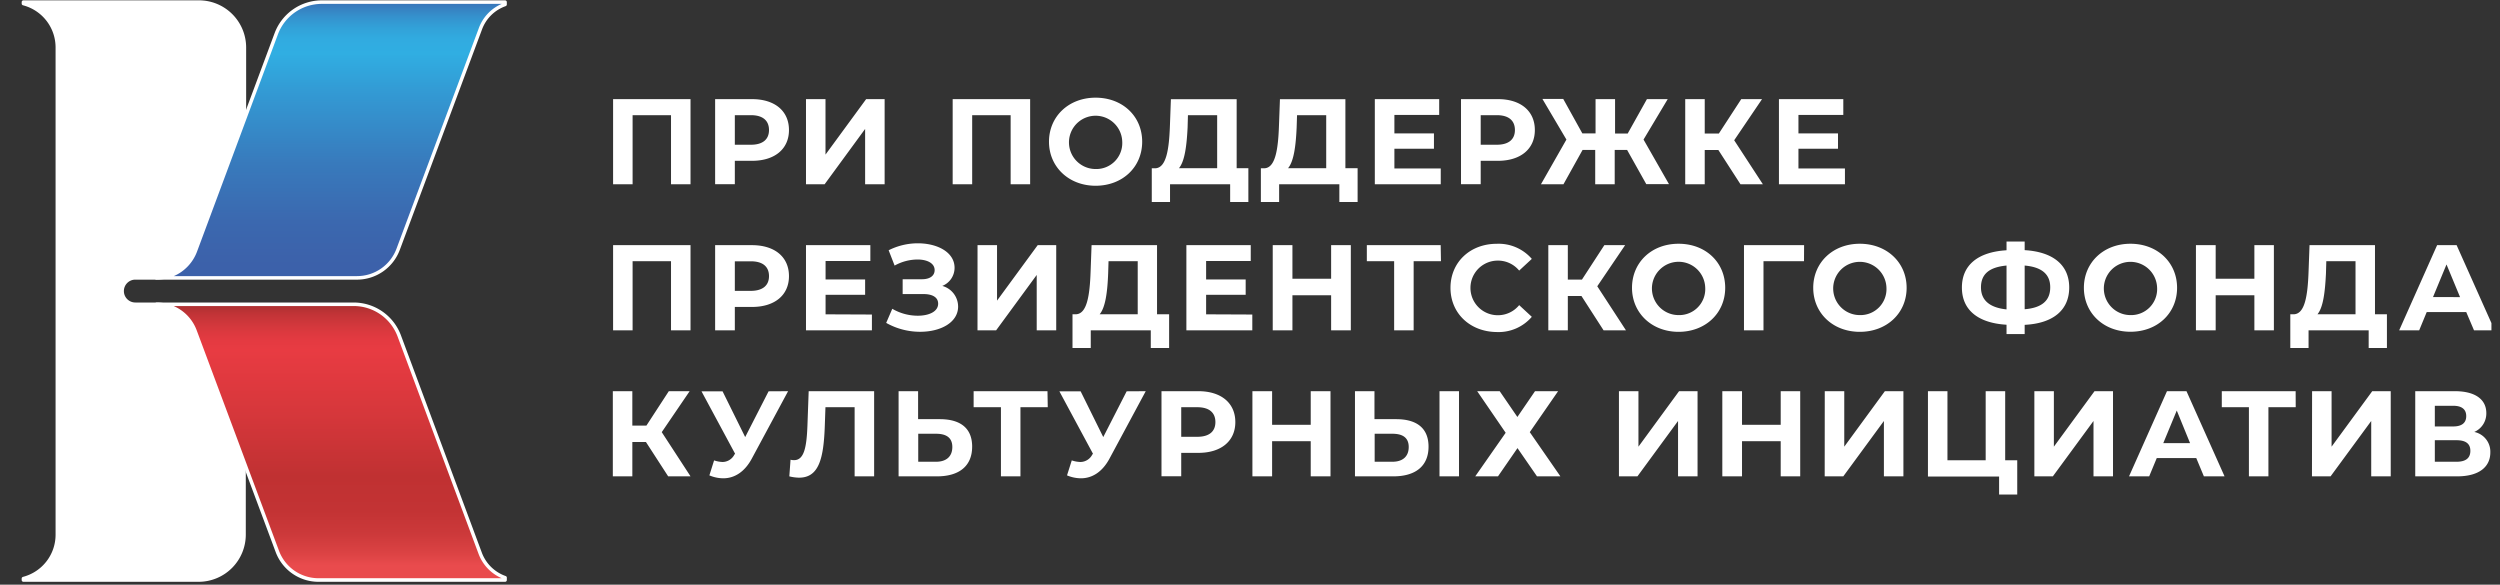
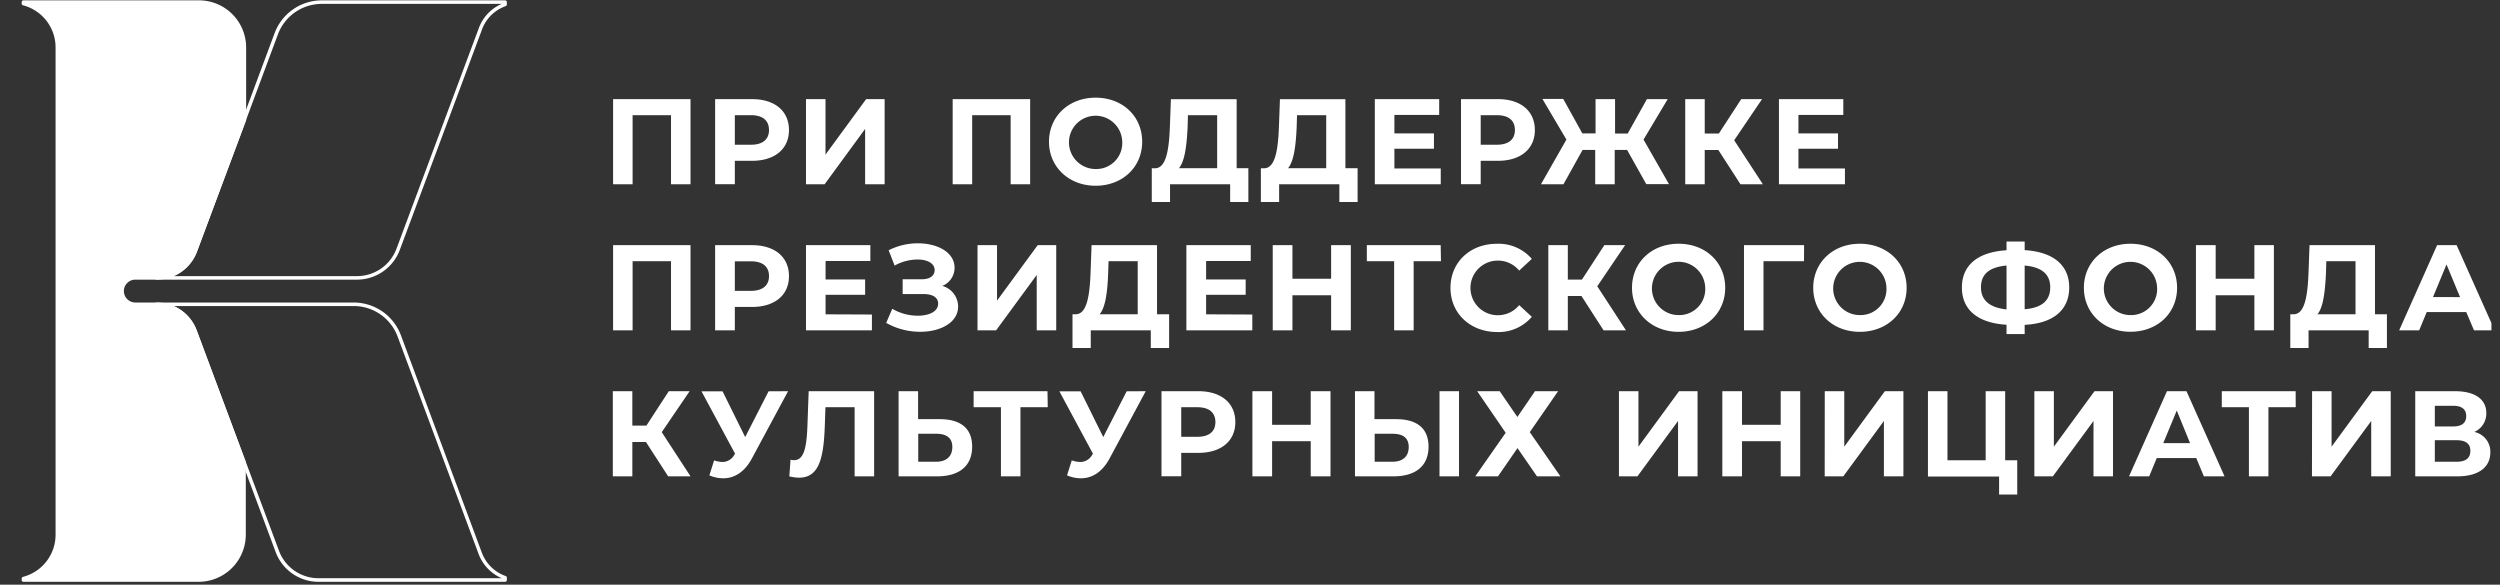
<svg xmlns="http://www.w3.org/2000/svg" width="248" height="58" fill="none">
  <rect width="100%" height="100%" fill="#333333" stroke="none" />
  <g clip-path="url(#a)">
    <path fill="#fff" d="M13.425 27.561h2.12a4.082 4.082 0 0 0 3.828-2.658l4.848-13.026V4.703a4.5 4.5 0 0 0-4.48-4.497H2.326V.35a4.497 4.497 0 0 1 3.366 4.354v48.332a4.5 4.5 0 0 1-3.366 4.354v.143H19.74a4.5 4.5 0 0 0 4.5-4.496v-7.144l-4.887-13.053a4.06 4.06 0 0 0-3.811-2.662h-2.117a1.308 1.308 0 1 1 0-2.616Z" />
    <path fill="#fff" d="M19.74 57.716H2.325a.178.178 0 0 1-.175-.178v-.143a.174.174 0 0 1 .132-.17 4.322 4.322 0 0 0 3.231-4.188V4.71A4.319 4.319 0 0 0 2.283.526a.174.174 0 0 1-.132-.17V.211a.174.174 0 0 1 .175-.178h17.413a4.682 4.682 0 0 1 4.679 4.675v7.159a.158.158 0 0 1 0 .062l-4.876 13.025a4.284 4.284 0 0 1-3.998 2.786h-2.12a1.134 1.134 0 1 0 0 2.268h2.12a4.257 4.257 0 0 1 3.975 2.778l4.864 13.049a.195.195 0 0 1 0 .062v7.14a4.682 4.682 0 0 1-4.644 4.678Zm-16.764-.352h16.763a4.334 4.334 0 0 0 4.326-4.326v-7.105L19.19 32.907a3.893 3.893 0 0 0-3.646-2.546h-2.12a1.486 1.486 0 0 1 0-2.972h2.12a3.92 3.92 0 0 0 3.661-2.542l4.845-13.01V4.709A4.33 4.33 0 0 0 19.74.386H2.96A4.679 4.679 0 0 1 5.85 4.71v48.329a4.678 4.678 0 0 1-2.89 4.326h.016Z" />
-     <path fill="url(#b)" d="M31.908.202a4.806 4.806 0 0 0-4.504 3.127l-3.177 8.514-4.849 13.04a4.083 4.083 0 0 1-3.827 2.659H35.43a4.35 4.35 0 0 0 4.067-2.825L47.658 2.85a4.002 4.002 0 0 1 2.45-2.43V.187l-18.2.015Z" />
    <path fill="#fff" d="M35.43 27.741H15.55a.178.178 0 1 1 0-.352 3.92 3.92 0 0 0 3.661-2.542l8.034-21.57A5 5 0 0 1 31.912.034h18.187a.175.175 0 0 1 .178.178v.232a.178.178 0 0 1-.12.167 3.87 3.87 0 0 0-2.345 2.322l-8.157 21.871a4.54 4.54 0 0 1-4.226 2.937Zm-18.188-.352h18.187a4.179 4.179 0 0 0 3.9-2.709l8.162-21.867a4.18 4.18 0 0 1 2.28-2.427H31.91a4.644 4.644 0 0 0-4.337 3.015l-8.026 21.554a4.283 4.283 0 0 1-2.31 2.438l.004-.004Z" />
-     <path fill="url(#c)" d="m47.643 54.866-8.034-21.554a4.83 4.83 0 0 0-4.504-3.131H15.55a4.06 4.06 0 0 1 3.808 2.662l4.868 13.053 3.29 8.815a4.342 4.342 0 0 0 4.066 2.825h18.52v-.232a4.086 4.086 0 0 1-2.46-2.438Z" />
    <path fill="#fff" d="M50.1 57.716H31.58a4.535 4.535 0 0 1-4.23-2.941l-8.16-21.868a3.892 3.892 0 0 0-3.646-2.546.182.182 0 0 1-.178-.178.178.178 0 0 1 .178-.174h19.554a5.008 5.008 0 0 1 4.67 3.243l8.03 21.57a3.903 3.903 0 0 0 2.365 2.321.17.17 0 0 1 .116.167v.232a.178.178 0 0 1-.178.174ZM17.229 30.36a4.223 4.223 0 0 1 2.29 2.426l8.162 21.864a4.183 4.183 0 0 0 3.9 2.709h18.188a4.257 4.257 0 0 1-2.299-2.423l-8.033-21.562a4.644 4.644 0 0 0-4.338-3.014h-17.87ZM68.5 9.834v8.448h-1.935v-6.857h-3.811v6.857h-1.935V9.834H68.5ZM78.266 12.9c0 1.88-1.412 3.053-3.668 3.053h-1.703v2.321h-1.954v-8.44h3.657c2.256 0 3.668 1.17 3.668 3.065Zm-1.981 0c0-.93-.604-1.475-1.796-1.475h-1.594v2.933h1.594c1.192 0 1.796-.542 1.796-1.459ZM79.954 9.834h1.935v5.503l4.032-5.503h1.834v8.448H85.82v-5.491l-4.02 5.491h-1.846V9.834ZM102.19 9.834v8.448h-1.934v-6.857H96.44v6.857h-1.935V9.834h7.685ZM104.06 14.058c0-2.507 1.954-4.369 4.624-4.369s4.62 1.839 4.62 4.37c0 2.53-1.966 4.368-4.62 4.368-2.655 0-4.624-1.869-4.624-4.369Zm7.267 0a2.645 2.645 0 0 0-3.198-2.518 2.643 2.643 0 0 0 .555 5.227 2.576 2.576 0 0 0 2.643-2.709ZM123.838 16.688v3.351h-1.807v-1.757h-5.964v1.757h-1.811v-3.344h.337c1.099-.034 1.378-1.845 1.463-4.21l.097-2.643h6.524v6.846h1.161Zm-6.888 0h3.792v-5.263h-2.898l-.035 1.234c-.089 1.796-.283 3.344-.859 4.029ZM134.675 16.688v3.351h-1.811v-1.757h-5.974v1.757h-1.811v-3.344h.336c1.099-.034 1.374-1.845 1.459-4.21l.097-2.643h6.493v6.846h1.211Zm-6.891 0h3.776v-5.263h-2.894l-.039 1.234c-.081 1.796-.275 3.344-.855 4.029h.012ZM142.922 16.71v1.572h-6.54V9.834h6.385v1.568h-4.443v1.834h3.924v1.52h-3.924v1.955h4.598ZM152.257 12.9c0 1.88-1.412 3.053-3.668 3.053h-1.703v2.321h-1.954v-8.44h3.672c2.241 0 3.653 1.17 3.653 3.065Zm-1.977 0c0-.93-.604-1.475-1.799-1.475h-1.595v2.933h1.595c1.195 0 1.799-.542 1.799-1.459ZM161.41 14.874h-1.231v3.406h-1.934v-3.406h-1.254l-1.896 3.406h-2.233l2.527-4.435-2.38-4.028h2.066l1.893 3.413h1.311V9.832h1.935v3.413h1.254l1.908-3.413h2.062l-2.399 4.013 2.523 4.42h-2.252l-1.9-3.39ZM170.459 14.877h-1.35v3.405h-1.935V9.834h1.935v3.414h1.401l2.221-3.414h2.063l-2.763 4.08 2.848 4.368h-2.222l-2.198-3.405ZM183.018 16.71v1.572h-6.547V9.834h6.385v1.568h-4.45v1.834h3.924v1.52h-3.924v1.955h4.612ZM68.5 24.32v8.451h-1.935v-6.857h-3.811v6.857h-1.935V24.32H68.5ZM78.266 27.392c0 1.885-1.412 3.057-3.668 3.057h-1.703v2.322h-1.954V24.32h3.657c2.256 0 3.668 1.172 3.668 3.072Zm-1.981 0c0-.928-.604-1.47-1.796-1.47h-1.594v2.933h1.594c1.192-.008 1.796-.55 1.796-1.463ZM86.494 31.2v1.571h-6.54V24.32h6.385v1.57h-4.442v1.835h3.923v1.521h-3.923v1.935l4.597.02ZM95.046 30.402c0 1.594-1.738 2.511-3.766 2.511a6.838 6.838 0 0 1-3.37-.882l.604-1.4a5.004 5.004 0 0 0 2.534.688c1.11 0 2.016-.41 2.016-1.196 0-.638-.576-.952-1.458-.952h-2.063v-1.47h1.915c.798 0 1.258-.352 1.258-.906 0-.689-.75-1.052-1.703-1.052a4.733 4.733 0 0 0-2.267.603l-.592-1.52a6.416 6.416 0 0 1 2.894-.69c1.958 0 3.645.895 3.645 2.427a1.935 1.935 0 0 1-1.218 1.8 2.132 2.132 0 0 1 1.57 2.039ZM96.972 24.32h1.934v5.503l4.033-5.503h1.838v8.451h-1.935v-5.495l-4.028 5.495h-1.846l.004-8.451ZM115.977 31.177v3.343h-1.819v-1.749h-5.955v1.75h-1.811v-3.344h.337c1.099-.039 1.373-1.846 1.458-4.214l.097-2.643h6.494v6.857h1.199Zm-6.892 0h3.777v-5.263h-2.895l-.038 1.23c-.07 1.796-.263 3.344-.844 4.033ZM124.229 31.2v1.571h-6.54V24.32h6.385v1.57h-4.427v1.835h3.924v1.521h-3.924v1.935l4.582.02ZM134.002 24.32v8.451h-1.954v-3.483h-3.839v3.483h-1.954V24.32h1.954v3.332h3.839V24.32h1.954ZM142.943 25.914h-2.709v6.857h-1.935v-6.857h-2.709V24.32h7.326l.027 1.594ZM143.888 28.553c0-2.546 1.954-4.369 4.586-4.369a4.354 4.354 0 0 1 3.482 1.498l-1.254 1.16a2.72 2.72 0 0 0-2.124-.99 2.709 2.709 0 0 0 0 5.418 2.71 2.71 0 0 0 2.124-1.002l1.254 1.16a4.339 4.339 0 0 1-3.482 1.51c-2.632-.024-4.586-1.846-4.586-4.385ZM156.882 29.366h-1.354v3.405h-1.935V24.32h1.935v3.417h1.4l2.222-3.417h2.062l-2.763 4.078 2.848 4.373h-2.221l-2.194-3.405ZM161.895 28.55c0-2.512 1.935-4.37 4.62-4.37 2.686 0 4.625 1.846 4.625 4.37 0 2.522-1.97 4.368-4.625 4.368-2.654 0-4.62-1.865-4.62-4.369Zm7.263 0a2.64 2.64 0 0 0-4.533-1.78 2.639 2.639 0 0 0 .429 4.047c.433.287.942.44 1.461.44a2.58 2.58 0 0 0 2.481-1.666c.125-.332.181-.687.162-1.042ZM178.958 25.914h-4.02v6.857h-1.935V24.32h5.963l-.008 1.594ZM179.873 28.55c0-2.512 1.954-4.37 4.62-4.37 2.666 0 4.644 1.846 4.644 4.37 0 2.522-1.97 4.368-4.644 4.368-2.674 0-4.62-1.865-4.62-4.369Zm7.263 0a2.645 2.645 0 0 0-4.534-1.78 2.645 2.645 0 0 0 .43 4.047c.433.287.941.44 1.461.44a2.576 2.576 0 0 0 2.643-2.708ZM200.847 32.225v.917h-1.799v-.928c-2.86-.17-4.427-1.486-4.427-3.692 0-2.206 1.567-3.525 4.427-3.695v-.867h1.799v.855c2.848.17 4.419 1.497 4.419 3.707s-1.559 3.56-4.419 3.703Zm-1.799-1.548v-4.334c-1.714.16-2.535.848-2.535 2.164 0 1.315.906 2.016 2.535 2.186v-.016Zm4.334-2.182c0-1.304-.855-2.005-2.535-2.152v4.334c1.703-.139 2.535-.855 2.535-2.166v-.016ZM206.722 28.55c0-2.512 1.954-4.37 4.62-4.37 2.666 0 4.624 1.846 4.624 4.37 0 2.522-1.954 4.36-4.624 4.36s-4.62-1.857-4.62-4.36Zm7.263 0a2.645 2.645 0 0 0-4.534-1.78 2.645 2.645 0 0 0 .43 4.047c.433.287.941.44 1.461.44a2.576 2.576 0 0 0 2.643-2.708ZM225.569 24.32v8.451h-1.935v-3.483h-3.839v3.483h-1.958V24.32h1.958v3.332h3.839V24.32h1.935ZM236.783 31.177v3.343h-1.811v-1.749h-5.963v1.75h-1.811v-3.344h.352c1.095-.039 1.374-1.846 1.459-4.214l.097-2.643h6.493v6.857h1.184Zm-6.892 0h3.777v-5.263h-2.899l-.034 1.23c-.089 1.796-.267 3.344-.844 4.033ZM244.652 30.96h-3.923l-.747 1.811h-1.985l3.765-8.451h1.935l3.776 8.451h-2.05l-.771-1.81Zm-.615-1.486-1.343-3.242-1.339 3.235 2.682.007ZM64.078 43.848h-1.35v3.406h-1.936v-8.448h1.935v3.413h1.397l2.221-3.413h2.067l-2.767 4.063 2.856 4.385h-2.218l-2.205-3.406ZM78.179 38.806l-3.6 6.687c-.7 1.304-1.702 1.954-2.836 1.954a3.59 3.59 0 0 1-1.373-.29l.468-1.486c.273.094.559.148.847.158a1.335 1.335 0 0 0 1.161-.723l.074-.097-3.332-6.191h2.09l2.244 4.539 2.322-4.54 1.935-.011ZM86.714 38.806v8.448h-1.935v-6.858h-2.894l-.062 1.765c-.109 3.32-.577 5.224-2.558 5.224a4.206 4.206 0 0 1-.964-.131l.12-1.653a1.2 1.2 0 0 0 .348.047c.991 0 1.246-1.254 1.328-3.414l.124-3.428h6.493ZM96.437 44.309c0 1.934-1.304 2.945-3.483 2.945H89.14v-8.448h1.935v2.775h2.151c2.055 0 3.212.901 3.212 2.728Zm-1.966.035c0-.93-.603-1.316-1.617-1.316h-1.765v2.778h1.765c1.002 0 1.617-.507 1.617-1.462ZM103.937 40.396h-2.709v6.858h-1.935v-6.858h-2.709v-1.59h7.326l.027 1.59ZM113.657 38.806l-3.595 6.687c-.7 1.304-1.702 1.954-2.836 1.954a3.626 3.626 0 0 1-1.378-.29l.472-1.486c.272.094.557.147.844.158a1.338 1.338 0 0 0 1.184-.723l.074-.097-3.332-6.191h2.109l2.244 4.539 2.322-4.54 1.892-.011ZM122.545 41.87c0 1.885-1.408 3.054-3.668 3.054h-1.699v2.322h-1.958v-8.44h3.657c2.256 0 3.668 1.169 3.668 3.065Zm-1.977 0c0-.928-.604-1.474-1.8-1.474h-1.59v2.934h1.59c1.204 0 1.8-.542 1.8-1.46ZM131.986 38.806v8.448h-1.962V43.77h-3.831v3.483h-1.954v-8.448h1.954v3.332h3.831v-3.332h1.962ZM141.711 44.309c0 1.934-1.304 2.945-3.483 2.945h-3.815v-8.448h1.934v2.775h2.148c2.059 0 3.216.901 3.216 2.728Zm-1.966.035c0-.93-.604-1.316-1.617-1.316h-1.761v2.778h1.761c1.002 0 1.617-.507 1.617-1.462Zm3.053-5.538h1.935v8.448h-1.935v-8.448ZM148.771 38.806l1.753 2.558 1.749-2.558h2.291l-2.81 4.063 3.038 4.385h-2.322l-1.935-2.802-1.934 2.802h-2.257l3.019-4.323-2.825-4.125h2.233ZM160.599 38.806h1.935v5.503l4.028-5.503h1.835v8.448h-1.935v-5.492l-4.029 5.492h-1.834v-8.448ZM178.581 38.806v8.448h-1.935V43.77h-3.838v3.483h-1.954v-8.448h1.954v3.332h3.838v-3.332h1.935ZM181.016 38.806h1.935v5.503l4.028-5.503h1.839v8.448h-1.935v-5.492l-4.029 5.492h-1.845l.007-8.448ZM200.11 45.66v3.4h-1.8v-1.787h-7.058v-8.467h1.935v6.853h3.792v-6.853h1.935v6.853h1.196ZM201.809 38.806h1.935v5.503l4.032-5.503h1.834v8.448h-1.935v-5.492l-4.032 5.492h-1.834v-8.448ZM217.87 45.442h-3.92l-.751 1.812h-2l3.765-8.448h1.935l3.777 8.448h-2.051l-.755-1.812Zm-.615-1.482-1.32-3.235-1.339 3.235h2.659ZM227.735 40.396h-2.708v6.858h-1.935v-6.858h-2.69v-1.59h7.326l.007 1.59ZM229.359 38.806h1.934v5.503l4.033-5.503h1.834v8.448h-1.935v-5.492l-4.032 5.492h-1.846l.012-8.448ZM247.041 44.877c0 1.471-1.161 2.377-3.285 2.377h-4.164v-8.448h3.936c1.954 0 3.115.774 3.115 2.182a1.992 1.992 0 0 1-1.196 1.862 1.998 1.998 0 0 1 1.594 2.027Zm-5.506-2.573h1.822c.848 0 1.293-.348 1.293-1.025 0-.678-.445-1.026-1.293-1.026h-1.822v2.051Zm3.525 2.415c0-.712-.468-1.049-1.374-1.049h-2.151v2.136h2.151c.906 0 1.374-.352 1.374-1.087Z" />
  </g>
  <defs>
    <linearGradient id="b" x1="32.825" x2="32.825" y1="-1.287" y2="27.414" gradientUnits="userSpaceOnUse">
      <stop offset=".04" stop-color="#3C61AA" />
      <stop offset=".06" stop-color="#3878BB" />
      <stop offset=".1" stop-color="#3590CC" />
      <stop offset=".14" stop-color="#32A1D8" />
      <stop offset=".18" stop-color="#31ABE0" />
      <stop offset=".23" stop-color="#30AEE2" />
      <stop offset=".37" stop-color="#3399D3" />
      <stop offset=".61" stop-color="#387ABC" />
      <stop offset=".81" stop-color="#3B68AF" />
      <stop offset=".96" stop-color="#3C61AA" />
    </linearGradient>
    <linearGradient id="c" x1="32.829" x2="32.829" y1="58.643" y2="30.216" gradientUnits="userSpaceOnUse">
      <stop offset=".09" stop-color="#E94B4D" />
      <stop offset=".13" stop-color="#DC4344" />
      <stop offset=".2" stop-color="#CC393A" />
      <stop offset=".28" stop-color="#C33334" />
      <stop offset=".4" stop-color="#C03132" />
      <stop offset=".62" stop-color="#D6373B" />
      <stop offset=".84" stop-color="#E83B42" />
      <stop offset=".88" stop-color="#E33A41" />
      <stop offset=".92" stop-color="#D6383D" />
      <stop offset=".97" stop-color="#C03336" />
      <stop offset="1" stop-color="#A92F2F" />
    </linearGradient>
    <clipPath id="a">
      <path fill="#fff" d="M.85 0h246.3v58H.85z" />
    </clipPath>
  </defs>
</svg>